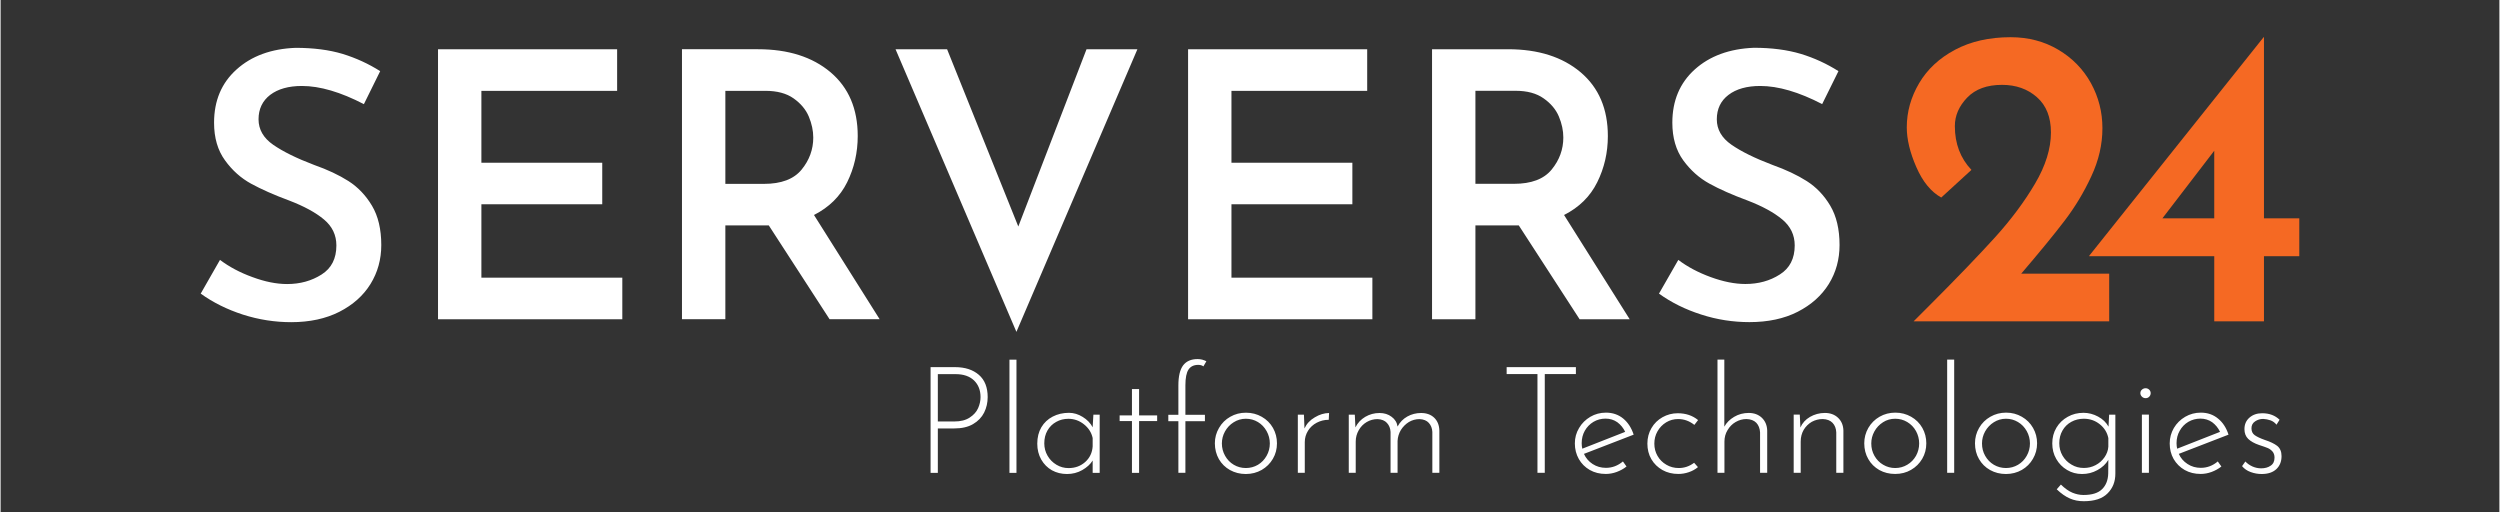
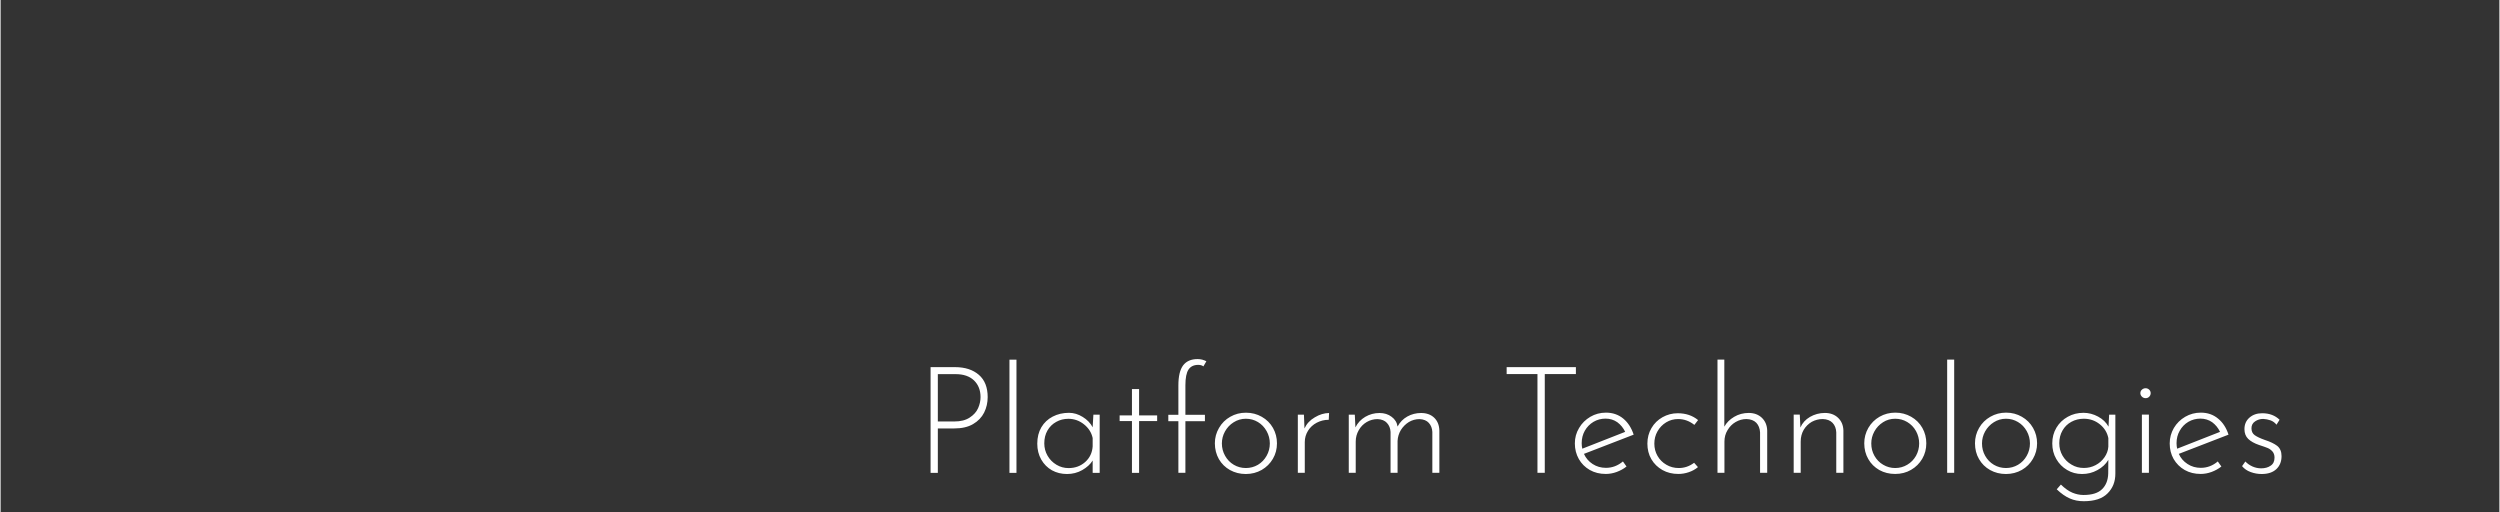
<svg xmlns="http://www.w3.org/2000/svg" viewBox="0 0 4096 840" width="683" height="140">
  <rect x="0" y="0" width="4096" height="840" fill="#333333" stroke="none" />
  <title>Transparentlogo-svg</title>
  <style> .s0 { fill: #f56923 } .s1 { fill: #ffffff } </style>
  <g id="SvgjsG93086">
    <g id="SvgjsG23067">
      <g id="SvgjsG23068">
-         <path fill-rule="evenodd" class="s0" d="m3456.4 526.7h-320.6l25.1-25.1c46-46 82.1-83.6 108.4-112.6 26.2-29 48.1-58.3 65.5-87.9q26.1-44.2 26.1-84 0-37.6-23-57.8c-15.3-13.5-34.4-20.2-57.2-20.2-24.6 0-43.6 6.9-57.1 20.9-13.4 14-20.2 29.5-20.2 46.7 0 28.8 9.1 52.7 27.2 71.8l-49.5 45.3c-16.7-9.3-30.4-25.9-40.8-49.8-10.5-23.9-15.7-45.7-15.7-65.2 0-25.5 6.8-49.7 20.3-72.5 13.4-22.7 33-41 58.8-54.7 25.8-13.7 56.1-20.6 91-20.6 29.3 0 55.4 6.9 78.4 20.6 23.1 13.7 40.8 32 53.4 54.7 12.5 22.8 18.8 47.4 18.8 73.9 0 26.5-6 52.7-18.2 78.8-12 26-26.6 50.2-43.5 72.4-17 22.4-40.8 51.4-71.4 87.2h144.2zm311.6-106.7h-57.9v106.7h-81.5v-106.7h-205v-0.7l285.9-358.3h0.6v296.9h57.9zm-139.4-172.9l-85 110.8h85z" />
-       </g>
+         </g>
      <g id="SvgjsG23069">
        <path fill-rule="evenodd" class="s1" d="m1618 650.9c0 9.1-1.9 17.6-5.8 25.4-3.9 7.8-10 14.1-18.2 18.9-8.2 4.8-18.5 7.1-30.9 7.1h-26.8v72.8h-11.9v-173.3h39.9c16.5 0 29.5 4.2 39.2 12.6 9.7 8.3 14.5 20.6 14.5 36.5zm-15.7 18.2c2.7-6.1 4-12.2 4-18.2q0-16.9-10.7-27.3c-7.1-6.8-17.2-10.3-30-10.3h-29.3v77.6h26.8c10.5 0 18.9-2.1 25.4-6.4 6.5-4.2 11.1-9.3 13.8-15.4zm62.9 106h-11.5v-185.5h11.5zm136.4 0h-11.5v-20.2c-3.7 6.1-9.5 11.3-17.1 15.7-7.6 4.3-16 6.4-24.9 6.4-9.1 0-17.3-2-24.8-6.1-7.4-4.2-13.2-10.1-17.5-17.6-4.3-7.6-6.5-16.2-6.5-26 0-10.4 2.3-19.4 6.7-26.9 4.5-7.6 10.7-13.4 18.6-17.5 7.9-4.1 16.7-6.2 26.7-6.2 7.8 0 15.3 2.3 22.4 6.7 7.2 4.4 12.7 10 16.4 17l1.2-20.7h10.3zm-11.5-43.4v-13.7c-1.9-8.9-6.7-16.4-14.2-22.4-7.5-6-16-9.1-25.6-9.1-7.3 0-14 1.7-20 5.1-6 3.3-10.8 8-14.3 14.1-3.5 6.1-5.2 13.1-5.2 21.1 0 7.3 1.8 14.1 5.4 20.3q5.3 9.2 14.5 14.7c6.1 3.7 12.7 5.5 19.9 5.5 10.7 0 19.8-3.3 27.3-10 7.4-6.7 11.5-15.2 12.2-25.6zm76.1-50.8h29.6v9.3h-29.6v84.9h-11.7v-84.9h-20.2v-9.3h20.2v-43.1h11.7zm47.9 9.5v-10.5h16.5v-48.1q0-22.5 7.8-32.9c5.2-6.8 13.1-10.3 23.7-10.3 5.2 0 10 1.3 14.4 3.6l-4.9 8.4c-2.1-1.7-5-2.5-8.5-2.5-7.2 0-12.5 2.6-15.9 7.7-3.4 5.1-5.1 13.7-5.1 25.8v48.3h32v10.5h-32v84.6h-11.5v-84.6zm101.5-7.2c7.8-4.5 16.4-6.7 25.8-6.7q14.2 0 25.9 6.7 11.8 6.7 18.4 18.3c4.3 7.7 6.5 16.1 6.5 25.2 0 9.3-2.2 17.7-6.7 25.4-4.5 7.7-10.6 13.7-18.3 18.2-7.8 4.4-16.4 6.7-26 6.7-9.6 0-18.2-2.2-26-6.5-7.7-4.3-13.8-10.3-18.2-17.9-4.3-7.6-6.6-16.3-6.6-25.9 0-9.1 2.3-17.5 6.8-25.2 4.5-7.8 10.6-13.9 18.4-18.3zm5.9 78.7c5.9 3.5 12.6 5.3 19.7 5.3 7.2 0 13.8-1.8 19.8-5.3 6-3.6 10.7-8.5 14.2-14.7 3.5-6.2 5.3-12.9 5.3-20.3 0-7.3-1.8-14-5.3-20.3-3.5-6.2-8.2-11.2-14.2-14.8-6-3.6-12.6-5.4-19.8-5.4-7.3 0-14 2-20 5.8-6.1 3.8-10.7 8.8-14.2 15-3.4 6.2-5.1 12.7-5.1 19.7 0 7.4 1.8 14.1 5.3 20.3 3.5 6.2 8.2 11.1 14.3 14.7zm156.1-84.9l-0.5 11.1c-7.2 0-13.7 1.7-19.7 4.8q-9.1 4.8-14.3 13.2c-3.5 5.7-5.3 11.8-5.3 18.5v50.4h-11.4v-95.3h10l0.9 22.6c3.5-7.6 9.1-13.7 16.9-18.2 7.8-4.7 15.6-7 23.4-7.1zm180.8 28.5v69.5h-11.5v-67c-0.3-5.9-2.2-10.8-5.7-14.7-3.5-3.9-8.6-6-15.2-6.3-6.4 0-12.2 1.6-17.6 4.8-5.3 3.3-9.7 7.7-13.1 13.1-3.2 5.4-5.1 11.4-5.4 17.9v52.2h-11.5v-67c-0.3-5.9-2.3-10.8-5.9-14.7-3.5-3.9-8.7-6-15.4-6.3-6.3 0-12.3 1.6-17.8 4.8-5.5 3.3-9.9 7.7-13.1 13.5-3.2 5.6-4.9 11.8-4.9 18.5v51.2h-11.4v-95.3h9.9l1 20.9c3.6-7.3 8.9-13 16.1-17.3 7.2-4.2 14.9-6.3 23.4-6.3 7.7 0 14.3 2 19.8 6.2 5.6 4.1 8.8 9.4 9.8 16 3.7-7 9-12.5 15.9-16.4q10.4-5.8 22.6-5.8c9 0 16.1 2.6 21.5 7.7q8.1 7.8 8.5 20.8zm223.8-92.3h-51v161.8h-12v-161.8h-50.5v-11.4h113.5zm83 151.5c-4.7 3.8-10.1 6.7-16 8.9-5.9 2.2-12 3.3-18 3.3-9.7 0-18.5-2.1-26.2-6.5-7.7-4.4-13.8-10.5-18-18-4.3-7.6-6.5-16.1-6.5-25.5 0-9.1 2.2-17.5 6.9-25.3 4.5-7.7 10.7-13.8 18.5-18.4 7.7-4.5 16.3-6.8 25.6-6.8 11 0 20.5 3.3 28.3 9.7 7.8 6.5 13.5 15.3 17.1 26.4l-81.5 31.5c3.1 6.9 7.8 12.4 14.2 16.6 6.5 4.2 13.7 6.3 21.9 6.3 10.2 0 19.5-3.5 27.8-10.5zm-68.4-58.6c-3.4 6.1-5.1 12.8-5.1 20.4 0 3.4 0.4 6.4 1 9l70.3-27.6c-3.1-6.5-7.4-11.7-12.9-15.8-5.6-3.9-12-5.9-19.3-5.9-7.2 0-13.8 1.8-19.8 5.3-6 3.6-10.7 8.5-14.2 14.6zm153.3 70.8c-9.6 0-18.3-2.1-26-6.4-7.7-4.4-13.8-10.2-18.2-17.8-4.4-7.5-6.5-16.1-6.5-25.5 0-9.4 2.2-17.9 6.7-25.5 4.4-7.6 10.5-13.5 18.1-17.8 7.7-4.3 16-6.5 24.9-6.5 13.2 0 24.3 3.7 33.4 11.2l-6.1 7.9c-8.1-6.4-16.9-9.6-26.6-9.6q-10.7 0-19.6 5.4c-5.9 3.6-10.7 8.5-14.2 14.7-3.5 6.1-5.2 12.8-5.2 20.2 0 7.3 1.7 14 5.2 20.1 3.5 6.1 8.4 11 14.5 14.5q9.1 5.4 20.3 5.4c9.2 0 17.5-2.8 25.2-8.6l6.3 7.1c-4.4 3.7-9.4 6.4-15 8.3q-8.4 2.9-17.2 2.9zm145.7-71.4v69.5h-11.7v-66.3c-0.4-6.4-2.4-11.6-6.1-15.6-3.8-3.9-9.2-6-16.2-6.2-6.3 0-12.3 1.7-17.8 4.9-5.5 3.2-9.9 7.7-13.2 13.3-3.4 5.6-5.1 11.8-5.1 18.7v51.2h-11.4v-185.5h11.2v109.9q5.4-9.8 16.1-16.1c7.2-4.3 15.2-6.4 24-6.4 8.7 0 15.9 2.7 21.4 7.9 5.5 5.3 8.5 12.2 8.8 20.7zm124.9 0v69.5h-11.7v-66.3c-0.3-6.4-2.3-11.6-6.1-15.6-3.8-3.9-9.1-6-16.1-6.2-6.5 0-12.5 1.6-18 4.6-5.4 3.2-9.8 7.5-13.2 13.1-3.2 5.6-4.9 12-4.9 19.2v51.2h-11.5v-95.4h10l1 21.2c3.1-7.3 8.4-13.1 15.7-17.4 7.5-4.3 15.6-6.5 24.5-6.5 8.8 0 16 2.7 21.5 7.9 5.6 5.3 8.5 12.2 8.8 20.7zm59.3-22.4q11.7-6.7 25.9-6.7c9.4 0 18 2.3 25.8 6.7q11.8 6.7 18.4 18.3c4.4 7.8 6.5 16.2 6.5 25.3 0 9.3-2.2 17.7-6.7 25.4-4.5 7.6-10.6 13.7-18.3 18.1-7.7 4.5-16.4 6.7-26 6.7-9.6 0-18.2-2.1-26-6.4-7.6-4.4-13.8-10.3-18.1-18-4.4-7.6-6.6-16.2-6.6-25.8q0-13.6 6.7-25.3c4.5-7.7 10.6-13.8 18.4-18.3zm5.9 78.7c6 3.6 12.6 5.4 19.7 5.4 7.2 0 13.8-1.8 19.8-5.4 6-3.5 10.8-8.5 14.3-14.6 3.4-6.2 5.2-12.9 5.2-20.3 0-7.3-1.8-14.1-5.2-20.3-3.5-6.3-8.3-11.2-14.3-14.8-6-3.6-12.6-5.4-19.8-5.4-7.3 0-14 1.9-19.9 5.7-6.1 3.9-10.8 8.9-14.2 15.1-3.4 6.2-5.1 12.7-5.1 19.7 0 7.4 1.7 14.1 5.2 20.3 3.5 6.1 8.2 11.1 14.3 14.6zm116.4 13.2h-11.5v-185.5h11.5zm59.2-91.8q11.8-6.8 25.9-6.8c9.5 0 18.1 2.3 25.9 6.8q11.7 6.7 18.3 18.3c4.4 7.7 6.6 16.1 6.6 25.2 0 9.3-2.3 17.7-6.8 25.4-4.4 7.7-10.5 13.7-18.2 18.2-7.7 4.4-16.5 6.7-26 6.7-9.6 0-18.3-2.2-26-6.5-7.7-4.3-13.8-10.3-18.2-18-4.4-7.5-6.6-16.2-6.6-25.8q0-13.6 6.7-25.2c4.5-7.8 10.7-13.9 18.4-18.3zm5.9 78.7c6 3.5 12.6 5.3 19.8 5.3 7.2 0 13.7-1.8 19.7-5.3 6.1-3.6 10.8-8.5 14.3-14.7 3.5-6.2 5.3-12.9 5.3-20.3 0-7.3-1.8-14-5.3-20.3-3.5-6.2-8.2-11.2-14.3-14.8-6-3.6-12.5-5.4-19.7-5.4-7.4 0-14 2-20 5.8-6 3.8-10.7 8.8-14.2 15-3.4 6.2-5.1 12.7-5.1 19.7 0 7.4 1.7 14.1 5.2 20.3 3.5 6.2 8.3 11.1 14.3 14.7zm199.1 14.6c0 13-4.2 23.8-12.8 32.3-8.5 8.6-21.5 12.8-38.9 12.8-8.3 0-16-1.4-22.9-4.5-7-3-14.2-8-21.5-15l6.8-7.8c6.5 6.3 12.8 10.8 18.8 13.3 6 2.5 12.1 3.8 18.3 3.8 14 0 24.1-3.2 30.5-9.6 6.4-6.3 9.7-14.8 10-25.6l0.2-22.4c-4.1 7-10.2 12.6-17.9 16.8-7.7 4.3-16.1 6.4-25.2 6.4-9 0-17.2-2.2-24.5-6.6-7.5-4.4-13.4-10.4-17.8-18.1-4.4-7.6-6.5-16.1-6.5-25.4 0-9.6 2.2-18.1 6.8-25.8 4.6-7.7 10.8-13.6 18.6-17.9 7.8-4.4 16.4-6.5 25.8-6.5 8.3 0 16.3 2.1 23.9 6.2 7.7 4.2 13.3 9.6 17.1 16.5l1-19.7h10.2zm-17.8-26.9c3.7-5.4 5.9-11.1 6.3-17.4v-14.1c-1.9-9.3-6.7-16.9-14.2-22.8-7.6-6-16.2-8.9-26-8.9q-11.2 0-20.5 5.1-9.3 5.1-14.5 14.3c-3.5 6.1-5.2 13-5.2 20.8 0 7.3 1.7 14.1 5.3 20.3 3.6 6.2 8.5 11.1 14.7 14.7 6.2 3.8 12.9 5.5 20.2 5.5 7 0 13.4-1.5 19.4-4.7 6-3.1 10.8-7.5 14.5-12.8zm72.8 25.4h-11.5v-95.4h11.5zm-5.4-138.6c2.2 0 4.2 0.8 5.8 2.3 1.6 1.5 2.5 3.4 2.5 5.8 0 2.3-0.9 4.3-2.5 5.9-1.6 1.6-3.6 2.3-5.8 2.3q-3.5 0-6-2.4c-1.7-1.7-2.6-3.6-2.6-5.8 0-2.4 0.9-4.3 2.6-5.8 1.7-1.5 3.7-2.3 6-2.3zm124.2 128.3c-4.8 3.8-10.1 6.7-16 8.9-6 2.2-11.9 3.3-18 3.3-9.7 0-18.4-2.1-26.2-6.5-7.7-4.4-13.7-10.5-18.1-18-4.3-7.6-6.4-16.1-6.4-25.5 0-9.1 2.3-17.5 6.8-25.3 4.6-7.7 10.7-13.8 18.6-18.4 7.8-4.5 16.3-6.8 25.6-6.8 11.1 0 20.5 3.3 28.3 9.8 7.9 6.4 13.5 15.2 17.1 26.3l-81.5 31.5c3.1 6.9 7.8 12.4 14.3 16.6 6.4 4.2 13.7 6.3 21.8 6.3 10.2 0 19.6-3.5 27.8-10.5zm-68.3-58.6c-3.5 6.1-5.2 12.8-5.2 20.4 0 3.4 0.4 6.4 1 9l70.3-27.6c-3.1-6.5-7.4-11.7-12.9-15.8-5.6-3.9-12-5.9-19.3-5.9-7.1 0-13.8 1.8-19.8 5.3-6 3.6-10.7 8.5-14.1 14.6zm102.2 58l5.4-7.6c3.2 3.4 7.1 6.1 11.7 8.2 4.6 2 9.3 3 14.2 3 6.1 0 11.4-1.4 15.5-4.3 4.3-2.8 6.4-7.2 6.4-13.3 0-4.2-1.2-7.5-3.4-10.1-2.3-2.5-4.9-4.4-7.8-5.6-2.9-1.2-7.7-2.9-14.2-5-7.6-2.6-13.5-5.9-17.7-9.9-4.1-4-6.2-9.3-6.2-16 0-7.8 2.7-14.1 8.2-18.9 5.5-4.8 12.4-7.2 20.9-7.2 11.7 0 21.2 3.6 28.5 10.7l-5.1 8.1c-2.4-3.2-5.7-5.6-9.6-7.1-4.1-1.4-8.1-2.2-12.1-2.4-4.9 0-9.3 1.3-13.3 4-4.1 2.7-6 6.5-6 11.3q0 7.6 5.4 11.4c3.5 2.5 9 5.1 16.3 7.7 9 2.9 15.8 6.2 20.5 9.8 4.7 3.8 7.1 9.3 7.1 16.8 0 8.8-2.8 15.8-8.4 21.2-5.7 5.4-13.7 8.1-24.3 8.1-6.2 0-12.2-1.1-17.9-3.2-5.8-2.1-10.5-5.3-14.1-9.7z" />
      </g>
      <g id="SvgjsG23070">
-         <path fill-rule="evenodd" class="s1" d="m441.9 155.5c-12.7 9.8-19.1 23.2-19.1 40.1 0 16.6 8 30.6 24 41.7 16 11.1 38.4 22.2 67.2 33.1 21.9 7.7 40.6 16.5 56.2 26.4 15.6 10 28.5 23.5 38.6 40.5 10.1 17 15.2 38.5 15.2 64.4q0 35.3-17.7 63.9c-11.7 18.9-28.7 34.1-51 45.5-22.3 11.3-48.6 17-79 17-26.8 0-53.1-4.1-79.1-12.4-25.9-8.4-48.9-19.8-69.2-34.4l31.6-55.3c15 11.3 32.7 20.8 53.2 28.2 20.4 7.6 39.4 11.4 56.8 11.4 21.5 0 40.3-5.3 56.5-15.6 16.3-10.3 24.3-26.2 24.3-47.7 0-17-6.8-31.2-20.3-42.5-13.6-11.4-32.6-21.7-56.8-31-25.2-9.3-46-18.6-62.7-27.7-16.6-9.1-30.9-21.8-42.8-38.3q-17.9-24.6-17.9-61.6c0-36.2 12.2-65.2 36.8-87.3 24.5-22.1 56.8-34 96.9-35.5 29.1 0 54.8 3.3 76.9 9.9 22.1 6.8 42.6 16.2 61.7 28.3l-26.7 54.1c-38.2-19.8-72-29.8-101.6-29.8-21.9 0-39.2 4.9-52 14.6zm568.7-6.6h-222.5v117.9h198.1v68h-198.1v120.4h231v68.1h-302.1v-442.5h293.6zm248.6 220.6h-71.2v153.7h-71.1v-442.5h124.6c49.5 0 89.1 12.6 118.9 37.7q44.6 37.8 44.6 104.5c0 27.2-5.8 52.5-17.3 75.8-11.5 23.3-29.7 41.1-54.4 53.7l107.6 170.8h-82.1zm-8-68.1c28.4 0 49-7.7 61.8-23.4 12.7-15.5 19.1-33.1 19.1-52.5 0-11.4-2.5-22.8-7.3-34.4-4.8-11.5-13.2-21.5-24.9-29.8-11.7-8.3-27.1-12.4-46.2-12.4h-65.7v152.5zm413.9 242.6l-198.1-463.2h84.5l116.7 290.5 111.8-290.5h83.4zm575-395.1h-222.5v117.9h198.2v68h-198.2v120.4h231v68.1h-302.1v-442.5h293.6zm248.5 220.6h-71.1v153.8h-71.1v-442.6h124.7c49.4 0 89 12.6 118.8 37.7q44.7 37.8 44.7 104.6c0 27.1-5.8 52.4-17.4 75.7-11.5 23.3-29.7 41.2-54.4 53.7l107.6 170.9h-82.1zm-7.9-68.2c28.4 0 49-7.7 61.8-23.4 12.7-15.5 19.1-33.1 19.1-52.5 0-11.3-2.4-22.8-7.3-34.4-4.8-11.5-13.2-21.5-24.9-29.7-11.8-8.4-27.1-12.5-46.2-12.5h-65.7v152.5zm351.7-145.8c-12.8 9.7-19.2 23.1-19.2 40.1 0 16.6 8 30.5 24 41.6 16.1 11.2 38.5 22.2 67.2 33.1 21.9 7.8 40.6 16.6 56.2 26.5 15.7 10 28.5 23.4 38.6 40.4 10.1 17.1 15.2 38.5 15.2 64.4 0 23.5-5.8 44.8-17.6 63.9-11.8 19-28.8 34.2-51.1 45.6-22.2 11.3-48.6 16.9-79 16.9-26.7 0-53.1-4-79-12.4-26-8.3-49-19.7-69.3-34.3l31.7-55.3c14.9 11.3 32.6 20.7 53.1 28.2 20.5 7.5 39.4 11.3 56.8 11.3 21.5 0 40.3-5.2 56.5-15.6 16.3-10.2 24.4-26.2 24.4-47.6 0-17.1-6.8-31.2-20.4-42.6-13.6-11.3-32.5-21.7-56.8-31-25.1-9.3-46-18.5-62.6-27.7-16.6-9.1-30.9-21.8-42.9-38.2-11.9-16.4-17.9-37-17.9-61.7 0-36.1 12.3-65.2 36.8-87.3 24.5-22 56.8-33.9 96.9-35.5 29.2 0 54.8 3.4 76.9 10 22.1 6.7 42.6 16.2 61.7 28.3l-26.7 54c-38.2-19.8-72-29.7-101.5-29.7-21.9 0-39.3 4.9-52 14.6z" />
-       </g>
+         </g>
    </g>
  </g>
</svg>